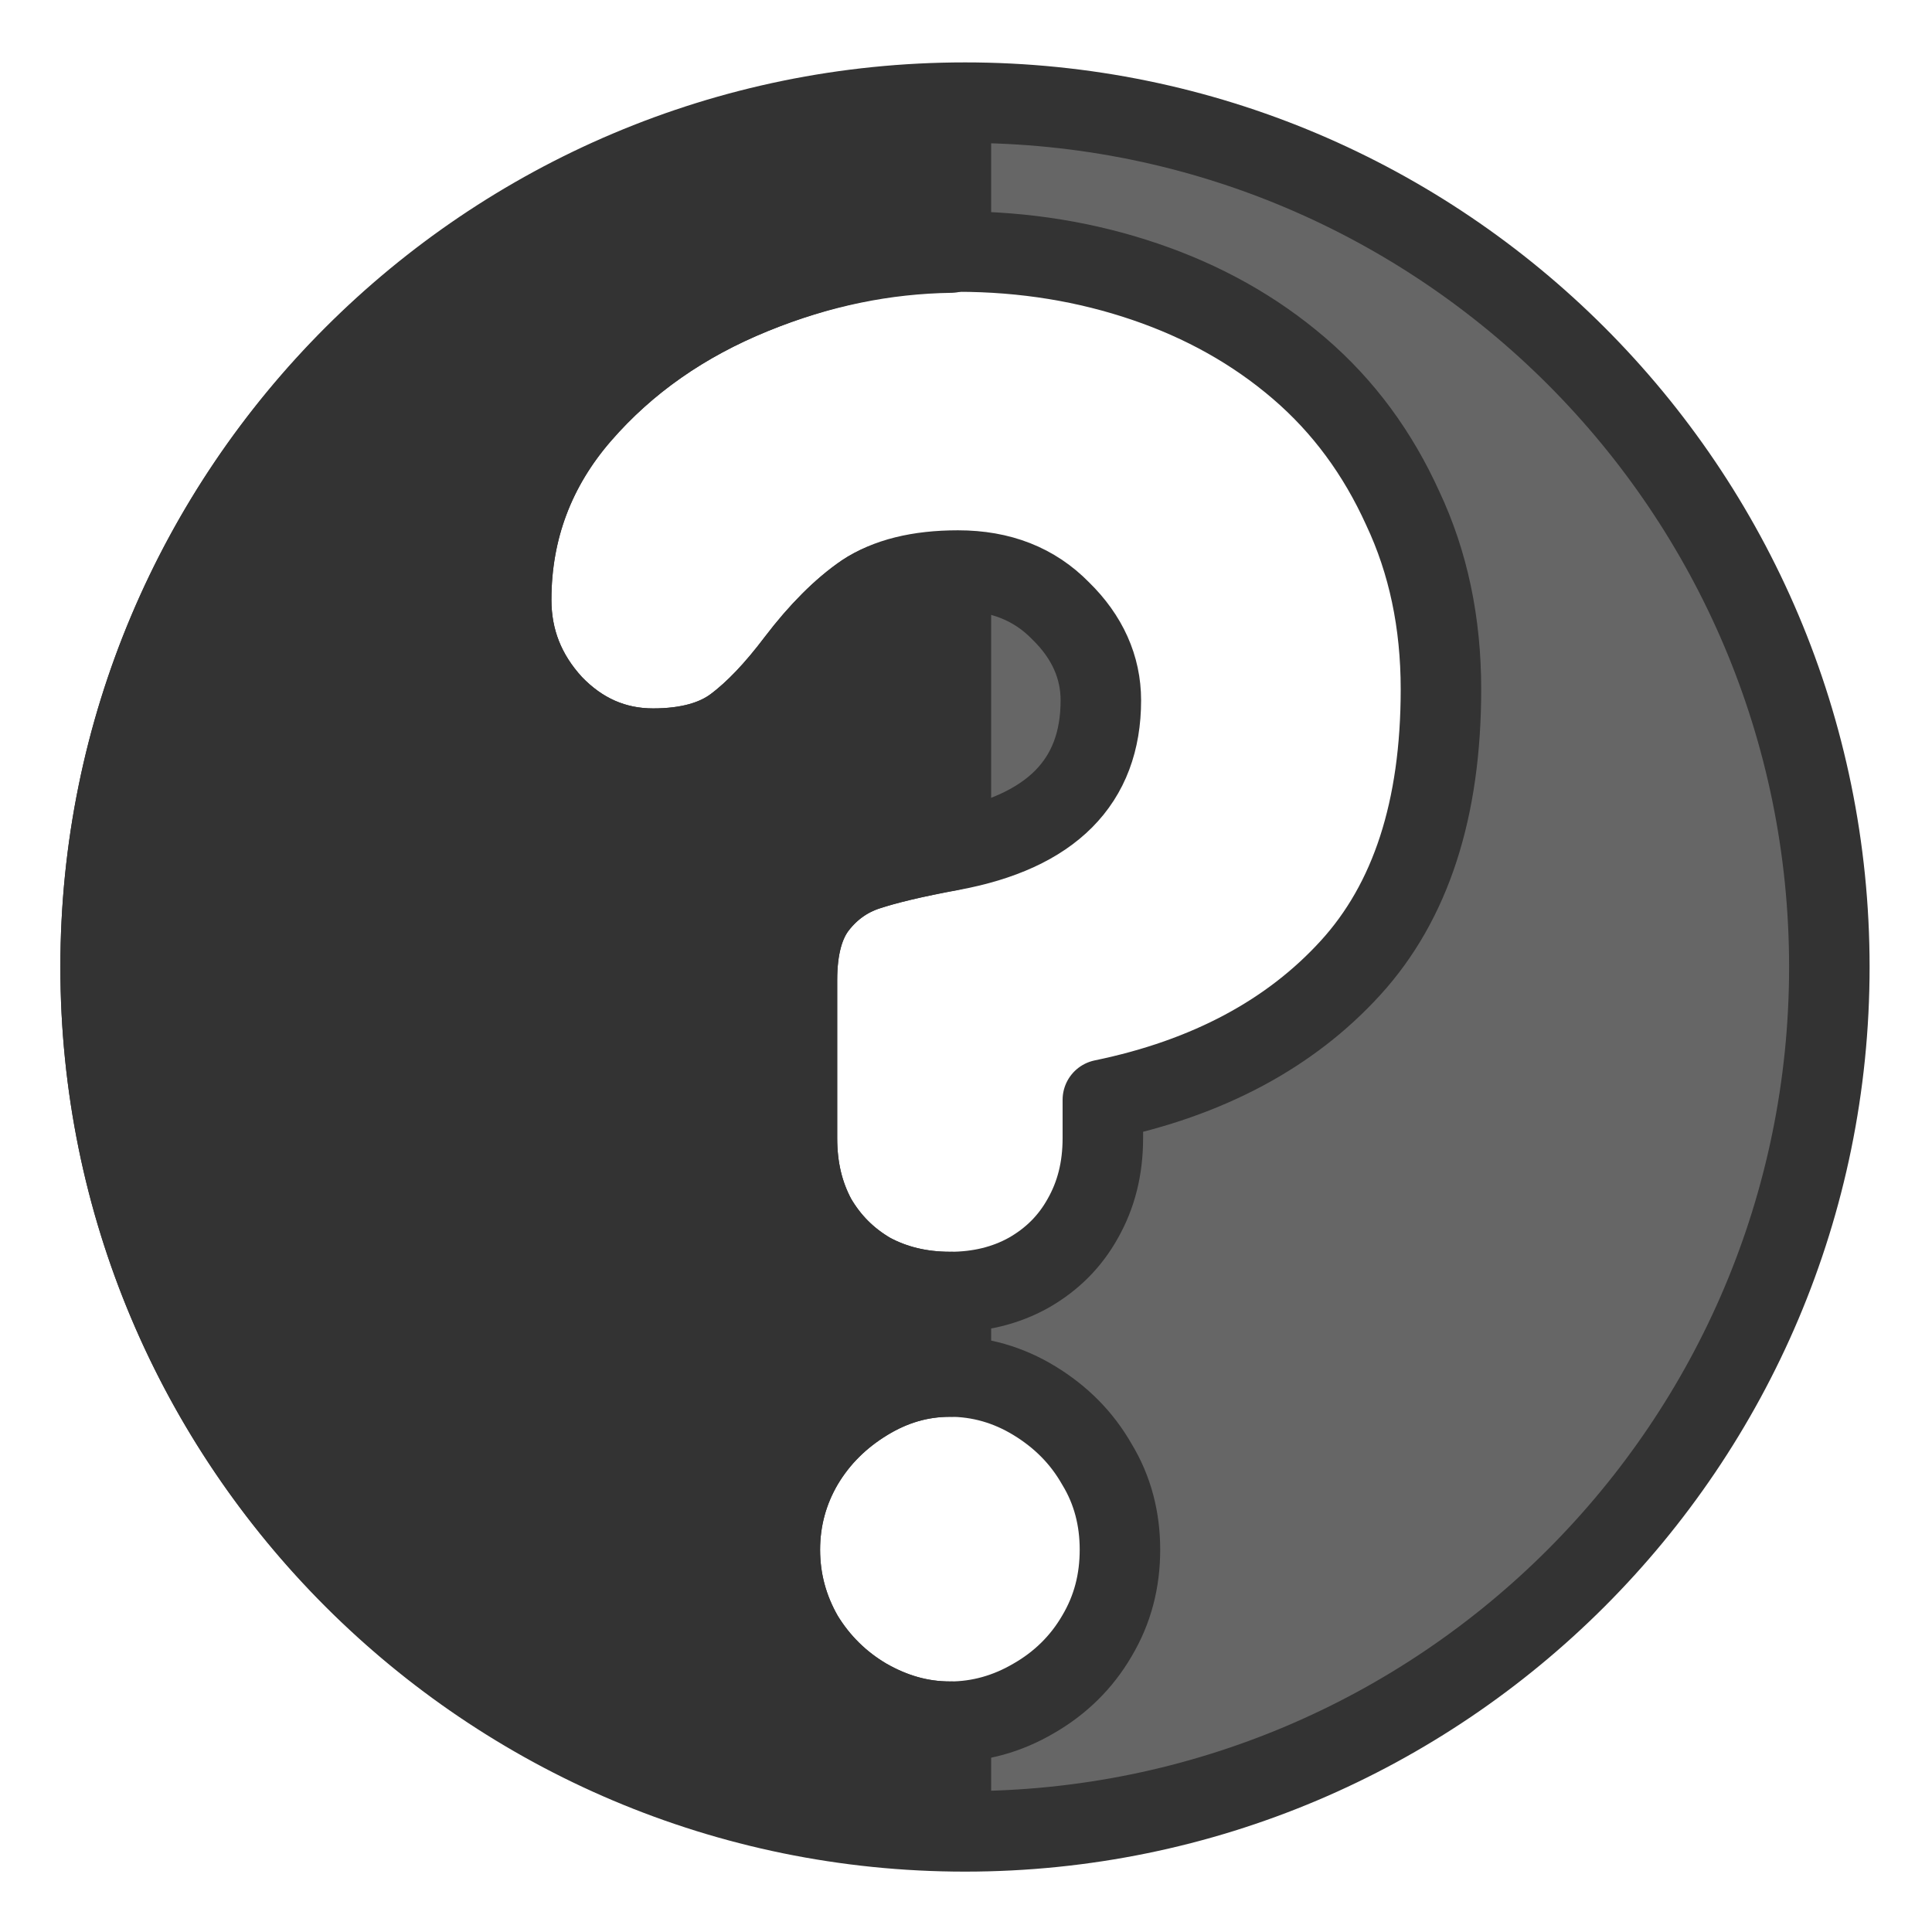
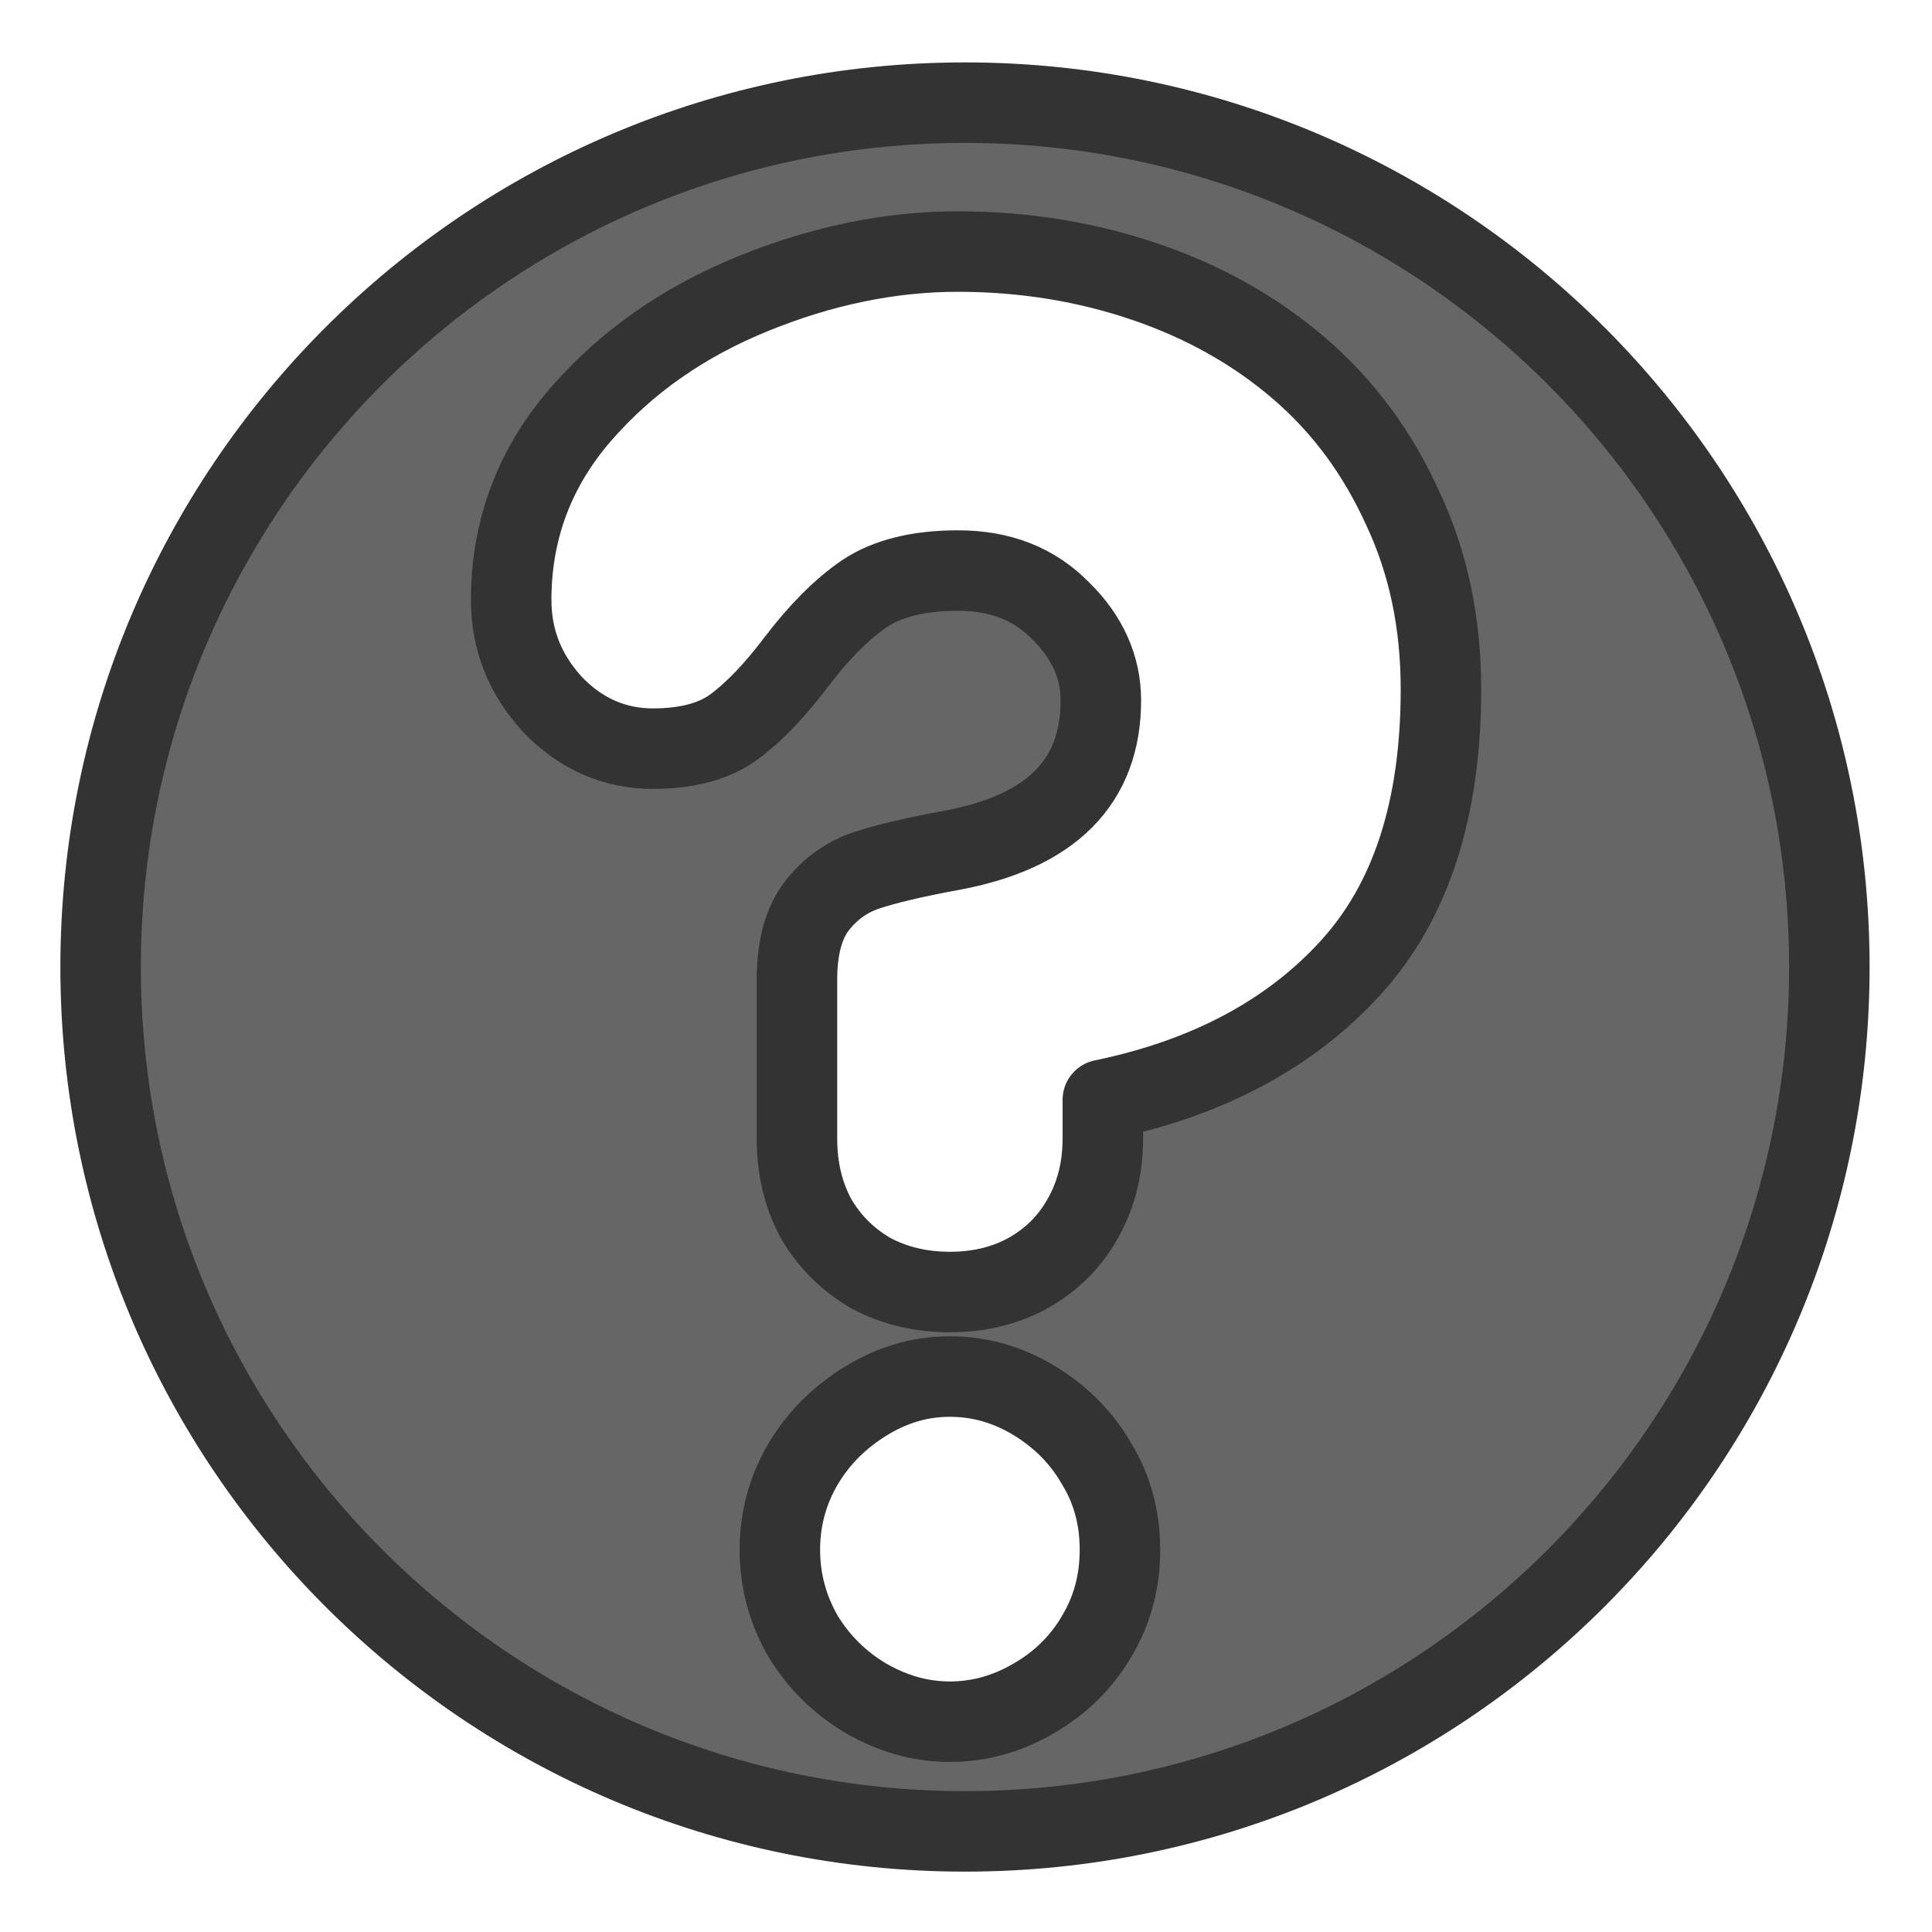
<svg xmlns="http://www.w3.org/2000/svg" xmlns:ns1="http://sodipodi.sourceforge.net/DTD/sodipodi-0.dtd" xmlns:ns2="http://www.inkscape.org/namespaces/inkscape" xmlns:xlink="http://www.w3.org/1999/xlink" version="1.0" x="0" y="0" width="60" height="60" id="svg1" ns1:version="0.32" ns2:version="0.38.1" ns1:docname="keduca.svg" ns1:docbase="/home/danny/flat/scalable/apps">
  <ns1:namedview id="base" pagecolor="#ffffff" bordercolor="#666666" borderopacity="1.0" ns2:pageopacity="0.0" ns2:pageshadow="2" ns2:zoom="1.7366334" ns2:cx="39.911535" ns2:cy="23.851648" ns2:window-width="1016" ns2:window-height="685" ns2:window-x="0" ns2:window-y="0" />
  <defs id="defs3">
    <linearGradient id="linearGradient772">
      <stop style="stop-color:#000;stop-opacity:1;" offset="0" id="stop773" />
      <stop style="stop-color:#fff;stop-opacity:1;" offset="1" id="stop774" />
    </linearGradient>
    <linearGradient xlink:href="#linearGradient772" id="linearGradient775" />
  </defs>
  <path style="fill:#666666;fill-opacity:1;fill-rule:evenodd;stroke:#333333;stroke-width:2.5;stroke-opacity:1;stroke-linejoin:round;stroke-linecap:round;stroke-dasharray:none;" d="M 29.969 3.188 C 15.15 3.188 3.125 15.212 3.125 30.031 C 3.125 44.85 15.15 56.875 29.969 56.875 C 44.788 56.875 56.812 44.85 56.812 30.031 C 56.812 15.212 44.788 3.187 29.969 3.188 z M 29.75 7.812 C 31.828 7.813 33.762 8.137 35.562 8.75 C 37.363 9.363 38.959 10.25 40.344 11.438 C 41.729 12.625 42.791 14.08 43.562 15.781 C 44.354 17.463 44.75 19.329 44.75 21.406 C 44.75 25.126 43.817 28.005 41.938 30.062 C 40.078 32.101 37.515 33.483 34.25 34.156 L 34.25 35.344 C 34.25 36.294 34.041 37.112 33.625 37.844 C 33.229 38.556 32.67 39.116 31.938 39.531 C 31.225 39.927 30.41 40.125 29.5 40.125 C 28.59 40.125 27.763 39.927 27.031 39.531 C 26.319 39.116 25.759 38.556 25.344 37.844 C 24.948 37.112 24.75 36.294 24.75 35.344 L 24.75 30.438 C 24.75 29.428 24.959 28.659 25.375 28.125 C 25.791 27.591 26.313 27.229 26.906 27.031 C 27.5 26.833 28.375 26.624 29.562 26.406 C 32.649 25.832 34.188 24.283 34.188 21.75 C 34.188 20.721 33.769 19.78 32.938 18.969 C 32.126 18.138 31.076 17.719 29.75 17.719 C 28.523 17.719 27.556 17.963 26.844 18.438 C 26.151 18.912 25.443 19.621 24.75 20.531 C 24.077 21.422 23.446 22.088 22.812 22.562 C 22.199 23.018 21.35 23.25 20.281 23.25 C 19.074 23.25 18.027 22.785 17.156 21.875 C 16.305 20.945 15.875 19.872 15.875 18.625 C 15.875 16.448 16.607 14.517 18.031 12.875 C 19.456 11.233 21.238 9.996 23.375 9.125 C 25.512 8.254 27.633 7.812 29.75 7.812 z M 29.5 42.75 C 30.43 42.75 31.314 43.005 32.125 43.5 C 32.936 43.995 33.588 44.638 34.062 45.469 C 34.557 46.28 34.781 47.175 34.781 48.125 C 34.781 49.095 34.557 49.981 34.062 50.812 C 33.588 51.624 32.925 52.275 32.094 52.75 C 31.282 53.225 30.41 53.469 29.5 53.469 C 28.59 53.469 27.737 53.225 26.906 52.75 C 26.095 52.275 25.432 51.624 24.938 50.812 C 24.463 49.981 24.219 49.095 24.219 48.125 C 24.219 47.175 24.463 46.28 24.938 45.469 C 25.432 44.638 26.095 43.995 26.906 43.5 C 27.718 43.005 28.57 42.75 29.5 42.75 z " id="path860" ns1:stroke-cmyk="(0.0000000 0.0000000 0.0000000 0.80000001)" />
-   <path style="fill:#333333;fill-opacity:1;fill-rule:evenodd;stroke:#333333;stroke-width:2.5;stroke-opacity:1;stroke-linejoin:round;stroke-linecap:round;stroke-dasharray:none;" d="M 29.531 3.219 C 14.918 3.458 3.125 15.362 3.125 30.031 C 3.125 44.701 14.918 56.604 29.531 56.844 L 29.531 53.469 C 29.521 53.469 29.51 53.469 29.5 53.469 C 28.59 53.469 27.737 53.225 26.906 52.75 C 26.095 52.275 25.432 51.624 24.938 50.812 C 24.463 49.981 24.219 49.095 24.219 48.125 C 24.219 47.175 24.463 46.28 24.938 45.469 C 25.432 44.638 26.095 43.995 26.906 43.5 C 27.718 43.005 28.57 42.75 29.5 42.75 C 29.51 42.75 29.521 42.75 29.531 42.75 L 29.531 40.125 C 29.52 40.125 29.511 40.125 29.5 40.125 C 28.59 40.125 27.763 39.927 27.031 39.531 C 26.319 39.116 25.759 38.556 25.344 37.844 C 24.948 37.112 24.75 36.294 24.75 35.344 L 24.75 30.438 C 24.75 29.428 24.959 28.659 25.375 28.125 C 25.791 27.591 26.313 27.229 26.906 27.031 C 27.493 26.836 28.364 26.621 29.531 26.406 L 29.531 17.781 C 28.434 17.815 27.502 17.999 26.844 18.438 C 26.151 18.912 25.443 19.621 24.75 20.531 C 24.077 21.422 23.446 22.088 22.812 22.562 C 22.199 23.018 21.35 23.25 20.281 23.25 C 19.074 23.25 18.027 22.785 17.156 21.875 C 16.305 20.945 15.875 19.872 15.875 18.625 C 15.875 16.448 16.607 14.517 18.031 12.875 C 19.456 11.233 21.238 9.996 23.375 9.125 C 25.438 8.284 27.486 7.873 29.531 7.844 L 29.531 3.219 z " id="path864" ns1:stroke-cmyk="(0.0000000 0.0000000 0.0000000 0.80000001)" />
</svg>